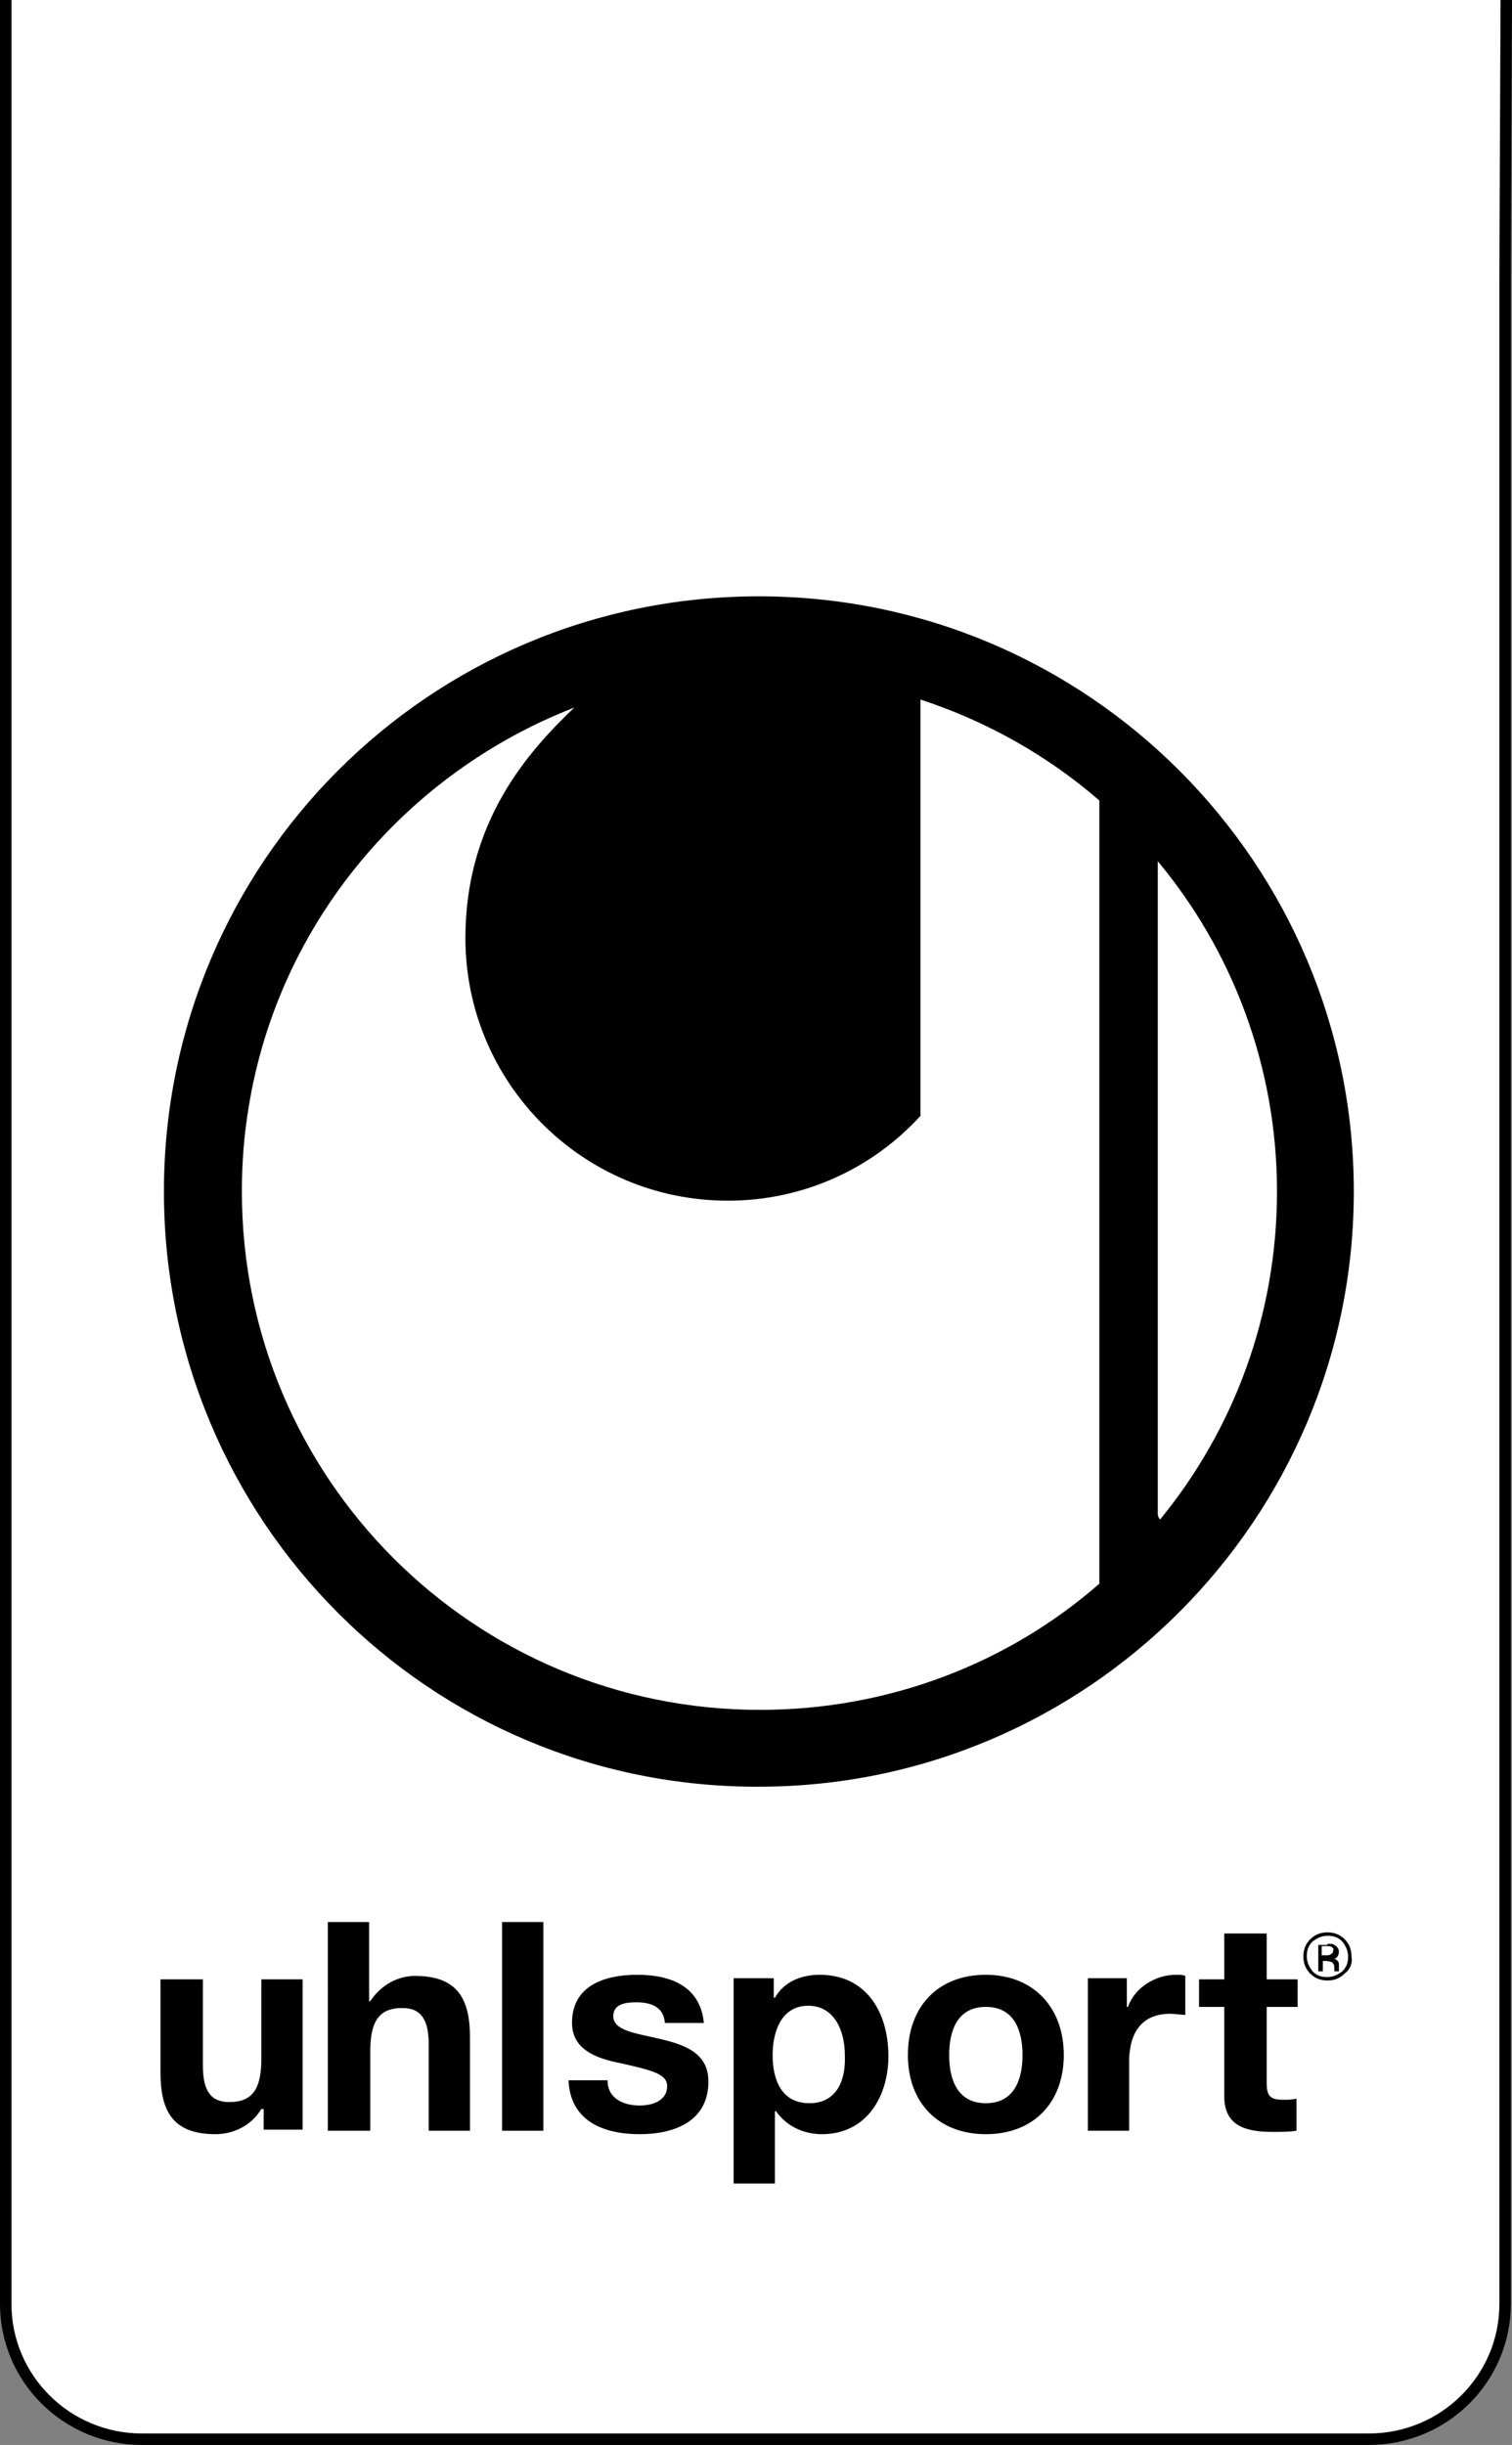
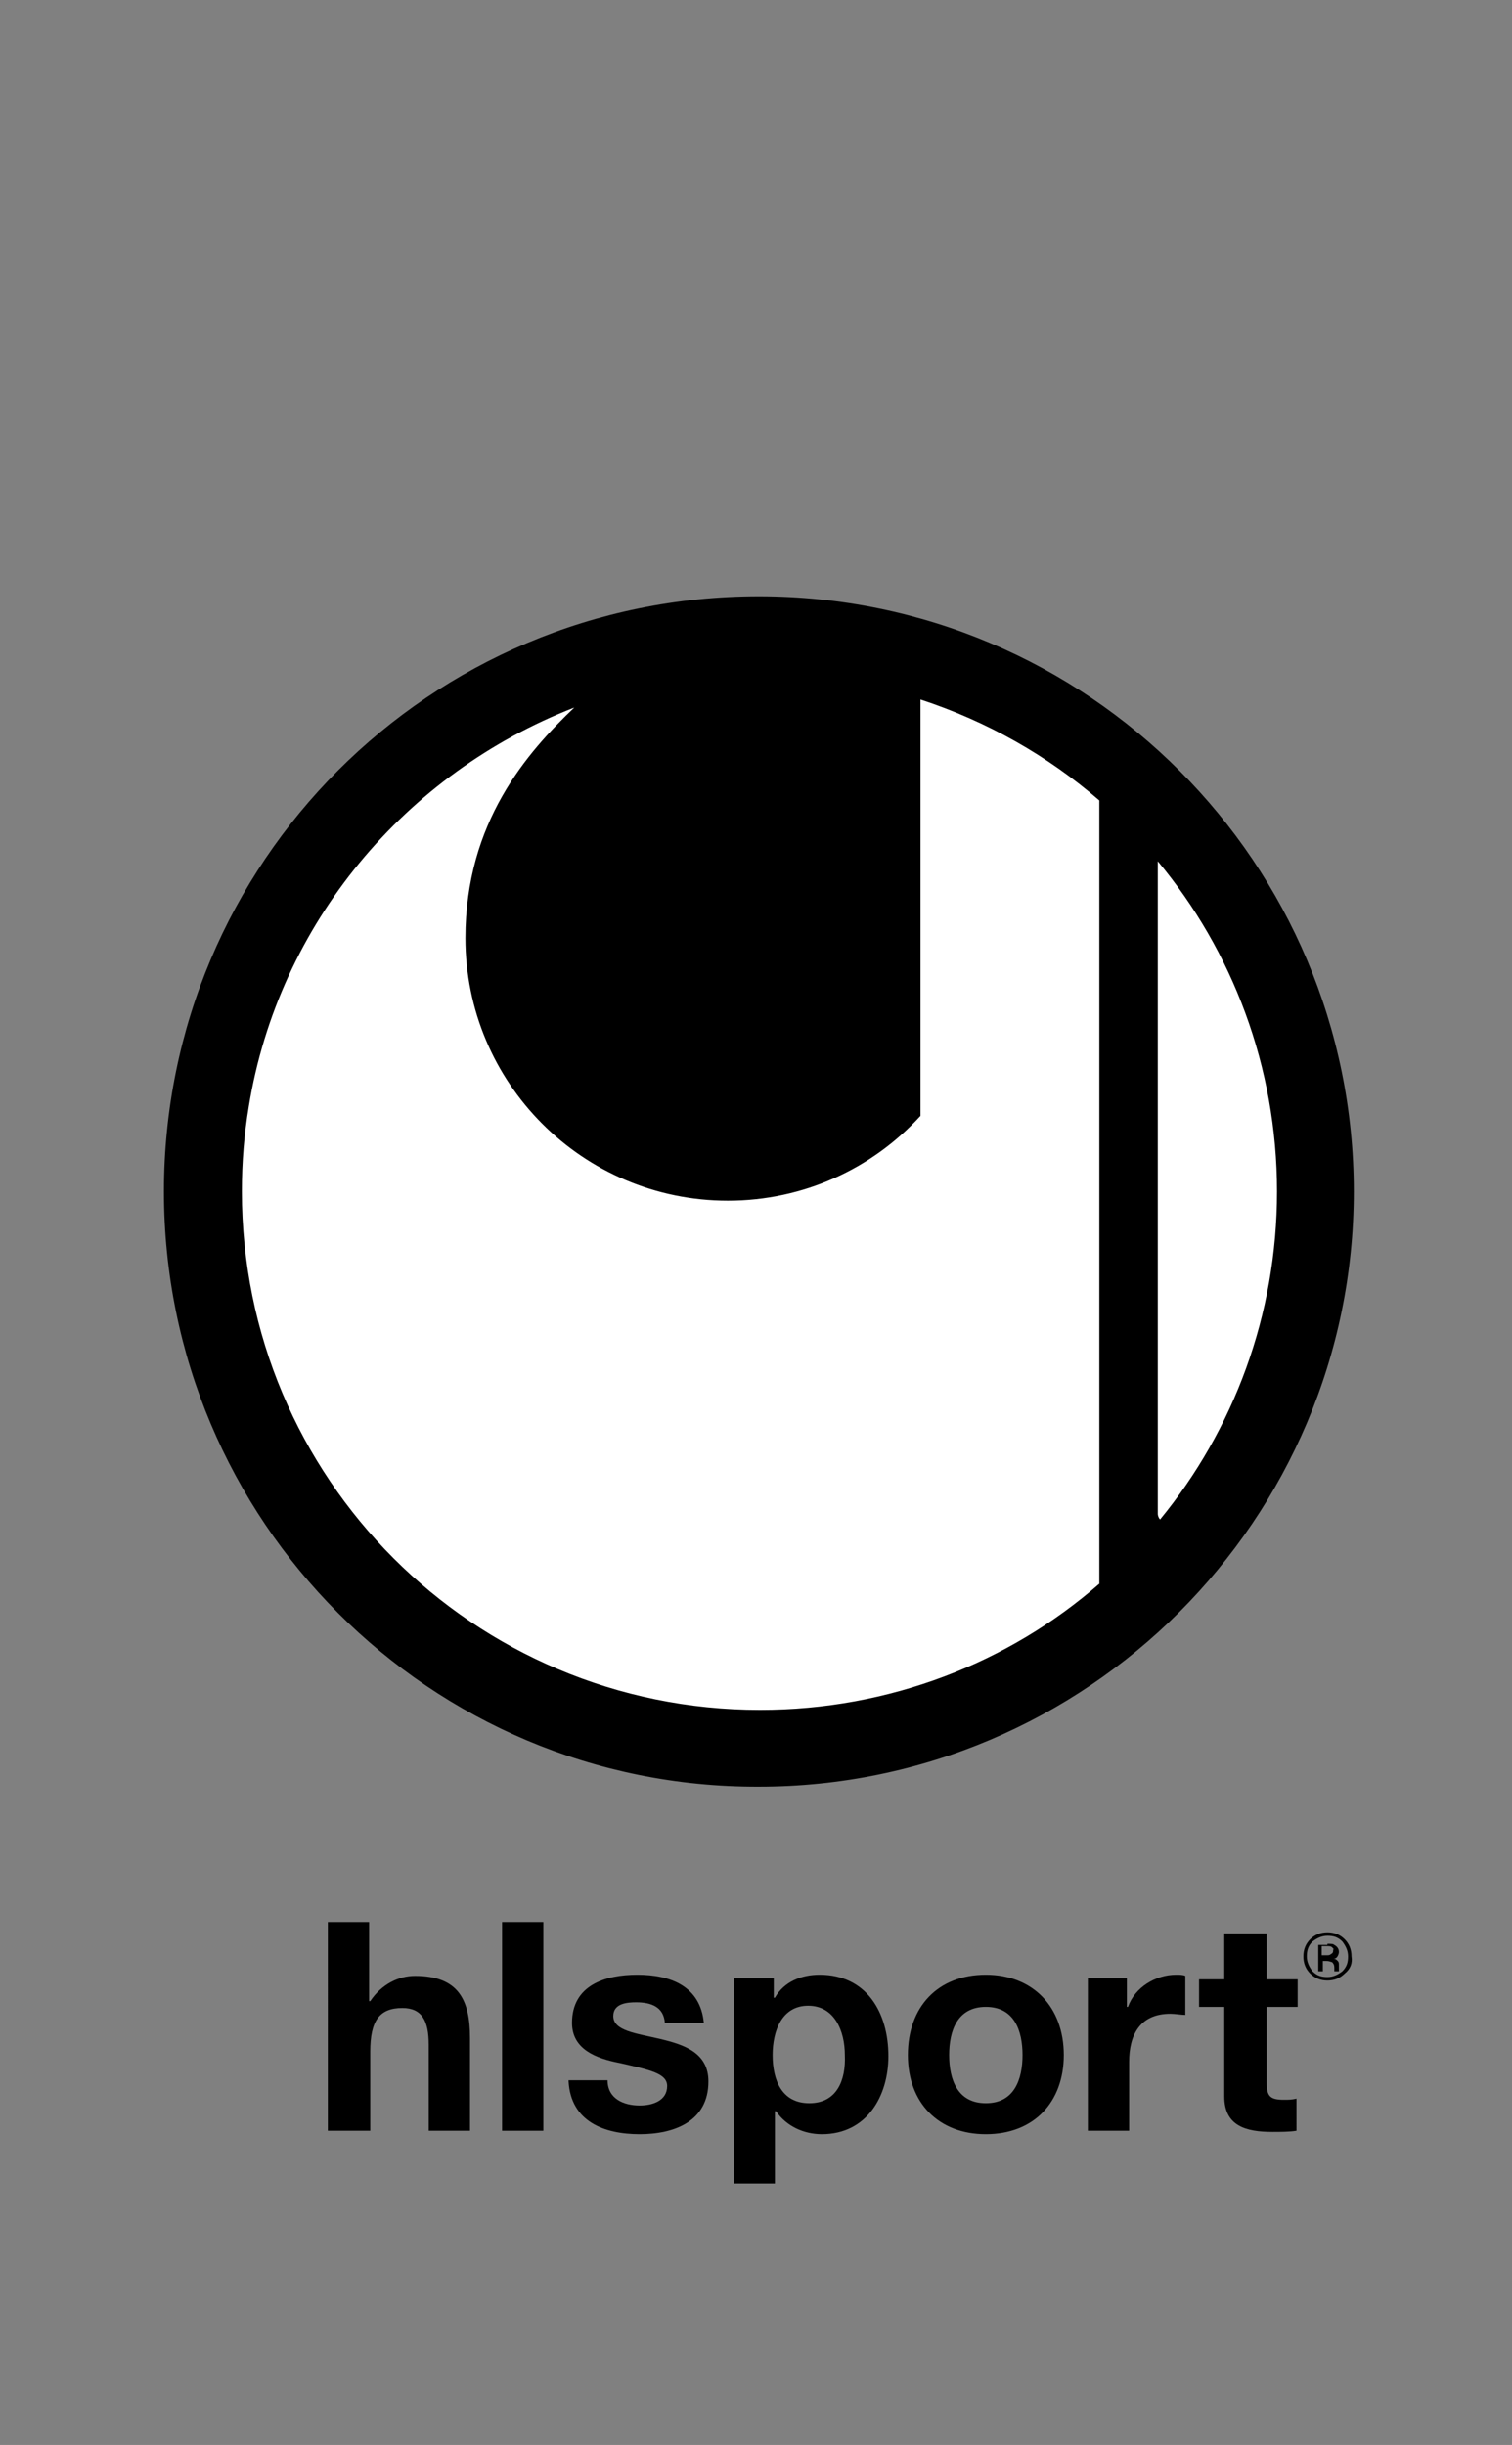
<svg xmlns="http://www.w3.org/2000/svg" version="1.1" id="_x3C_Ebene_x3E_" x="0px" y="0px" viewBox="0 0 131.9 213.2" style="enable-background:new 0 0 131.9 213.2;" xml:space="preserve">
  <rect x="0" y="0" width="131.9" height="213.2" fill="#808080" stroke="none" />
  <style type="text/css">
	.st0{fill:#FFFFFF;}
	.st1{fill:none;stroke:#000000;stroke-linejoin:round;}
	.st2{fill-rule:evenodd;clip-rule:evenodd;fill:#FFFFFF;}
	.st3{fill-rule:evenodd;clip-rule:evenodd;}
</style>
-   <path class="st0" d="M131.7,0c0,2-0.1,28.6-0.1,31.3v169.8c0,6.2-5.3,11.3-11.9,11.3H12.7c-6.6,0-11.9-5.1-11.9-11.3V31.3  c0-2.8,0-27.9,0-31.3" />
  <g>
    <path d="M116.2,169.8c-0.1-0.1-0.3-0.1-0.5-0.1h-0.4v0.8h0.4c0.2,0,0.3,0,0.4-0.1c0.2-0.1,0.2-0.2,0.2-0.4   C116.4,170,116.3,169.9,116.2,169.8L116.2,169.8z M115.8,169.5c0.3,0,0.5,0,0.6,0.1c0.2,0.1,0.4,0.3,0.4,0.6c0,0.2-0.1,0.4-0.2,0.5   c-0.1,0.1-0.2,0.1-0.3,0.1c0.2,0,0.3,0.1,0.4,0.2c0.1,0.1,0.1,0.2,0.1,0.4v0.2c0,0.1,0,0.1,0,0.2c0,0.1,0,0.1,0,0.1l0,0h-0.4   c0,0,0,0,0,0c0,0,0,0,0,0l0-0.1v-0.2c0-0.3-0.1-0.4-0.2-0.5c-0.1,0-0.2-0.1-0.5-0.1h-0.3v0.9H115v-2.3H115.8L115.8,169.5z    M114.5,169.3c-0.4,0.4-0.5,0.8-0.5,1.3c0,0.5,0.2,0.9,0.5,1.3c0.4,0.4,0.8,0.5,1.3,0.5c0.5,0,0.9-0.2,1.3-0.5   c0.4-0.4,0.5-0.8,0.5-1.3c0-0.5-0.2-0.9-0.5-1.3c-0.4-0.4-0.8-0.5-1.3-0.5C115.3,168.8,114.9,169,114.5,169.3L114.5,169.3z    M117.3,172.1c-0.4,0.4-0.9,0.6-1.5,0.6c-0.6,0-1.1-0.2-1.5-0.6c-0.4-0.4-0.6-0.9-0.6-1.5c0-0.6,0.2-1.1,0.6-1.5   c0.4-0.4,0.9-0.6,1.5-0.6c0.6,0,1.1,0.2,1.5,0.6c0.4,0.4,0.6,0.9,0.6,1.5C118,171.2,117.8,171.7,117.3,172.1L117.3,172.1z" />
-     <path d="M26.4,172.6h-3.6v6.9c0,2.7-0.8,3.8-2.8,3.8c-1.7,0-2.3-1.1-2.3-3.2v-7.5H14v8.1c0,3.3,1,5.4,4.8,5.4c1.5,0,3.1-0.7,4-2.2   H23v1.8h3.4V172.6L26.4,172.6L26.4,172.6z" />
    <path d="M28.7,185.8h3.6v-6.9c0-2.7,0.8-3.8,2.8-3.8c1.7,0,2.3,1.1,2.3,3.2v7.5h3.6v-8.1c0-3.3-1-5.4-4.8-5.4   c-1.4,0-2.9,0.7-3.9,2.2h-0.1v-6.9h-3.6V185.8L28.7,185.8L28.7,185.8z" />
    <polygon points="43.8,167.6 47.4,167.6 47.4,185.8 43.8,185.8 43.8,167.6 43.8,167.6  " />
    <path d="M49.6,181.5c0.2,3.5,3.1,4.6,6.2,4.6c3,0,6-1.1,6-4.6c0-2.5-2.1-3.2-4.2-3.7c-2.1-0.5-4.1-0.7-4.1-2c0-1.1,1.2-1.2,2-1.2   c1.3,0,2.4,0.4,2.5,1.8h3.4c-0.3-3.2-2.9-4.2-5.8-4.2c-2.8,0-5.7,0.9-5.7,4.2c0,2.3,2.1,3.1,4.2,3.5c2.6,0.6,4.1,0.9,4.1,2   c0,1.3-1.3,1.7-2.4,1.7c-1.4,0-2.8-0.6-2.8-2.2H49.6L49.6,181.5L49.6,181.5z" />
    <path d="M70.6,183.4c-2.4,0-3.2-2-3.2-4.2c0-2.1,0.8-4.3,3.1-4.3c2.3,0,3.2,2.2,3.2,4.3C73.8,181.4,73,183.4,70.6,183.4L70.6,183.4   L70.6,183.4z M64,190.4h3.6v-6.3h0.1c0.9,1.3,2.4,2,4,2c3.9,0,5.8-3.3,5.8-6.8c0-3.8-1.9-7.1-6-7.1c-1.6,0-3.1,0.6-3.9,2h-0.1v-1.7   H64V190.4L64,190.4L64,190.4z" />
    <path d="M82.8,179.2c0-2.1,0.7-4.2,3.2-4.2c2.5,0,3.2,2.1,3.2,4.2c0,2.1-0.7,4.2-3.2,4.2C83.5,183.4,82.8,181.3,82.8,179.2   L82.8,179.2L82.8,179.2z M79.2,179.2c0,4.2,2.7,6.9,6.8,6.9c4.2,0,6.8-2.8,6.8-6.9c0-4.2-2.7-7-6.8-7   C81.8,172.2,79.2,175,79.2,179.2L79.2,179.2L79.2,179.2z" />
    <path d="M94.9,185.8h3.6v-6c0-2.3,0.9-4.2,3.6-4.2c0.4,0,1,0.1,1.3,0.1v-3.4c-0.2-0.1-0.5-0.1-0.8-0.1c-1.8,0-3.6,1.1-4.2,2.8h-0.1   v-2.5h-3.4V185.8L94.9,185.8L94.9,185.8z" />
    <path d="M110.4,168.6h-3.6v4h-2.2v2.4h2.2v7.8c0,2.6,1.9,3.1,4.2,3.1c0.7,0,1.5,0,2.1-0.1V183c-0.4,0.1-0.7,0.1-1.1,0.1   c-1.2,0-1.5-0.3-1.5-1.5V175h2.7v-2.4h-2.7V168.6L110.4,168.6L110.4,168.6z" />
  </g>
-   <path class="st1" d="M131.4,0c0,2.1-0.1,21.3-0.1,24.2v176.7c0,6.5-5.3,11.8-11.9,11.8H12.4c-6.6,0-11.9-5.3-11.9-11.8V24.2  c0-3,0-20.6,0-24.2" />
  <g>
    <circle class="st2" cx="66.2" cy="103.9" r="51.4" />
    <path class="st3" d="M40.6,81.8c0,12.6,10.2,22.9,22.9,22.9c6.6,0,12.6-2.8,16.8-7.4V61c5.8,1.9,11.1,4.9,15.6,8.8v68.3   c-7.9,6.9-18.3,11-29.6,11c-25,0-45.2-20.2-45.2-45.2c0-2.6,0.2-5,0.6-7.4c2.6-16,13.7-29.1,28.4-34.8C46,65.6,40.6,71.7,40.6,81.8   z M14.3,103.9C14.3,75.2,37.5,52,66.2,52c28.7,0,51.9,23.3,51.9,51.9s-23.3,51.9-51.9,51.9C37.5,155.9,14.3,132.6,14.3,103.9z    M101.2,132.5c-0.1-0.1-0.2-0.3-0.2-0.5V75.1c6.5,7.8,10.4,17.9,10.4,28.8C111.4,114.7,107.6,124.7,101.2,132.5z" />
  </g>
</svg>